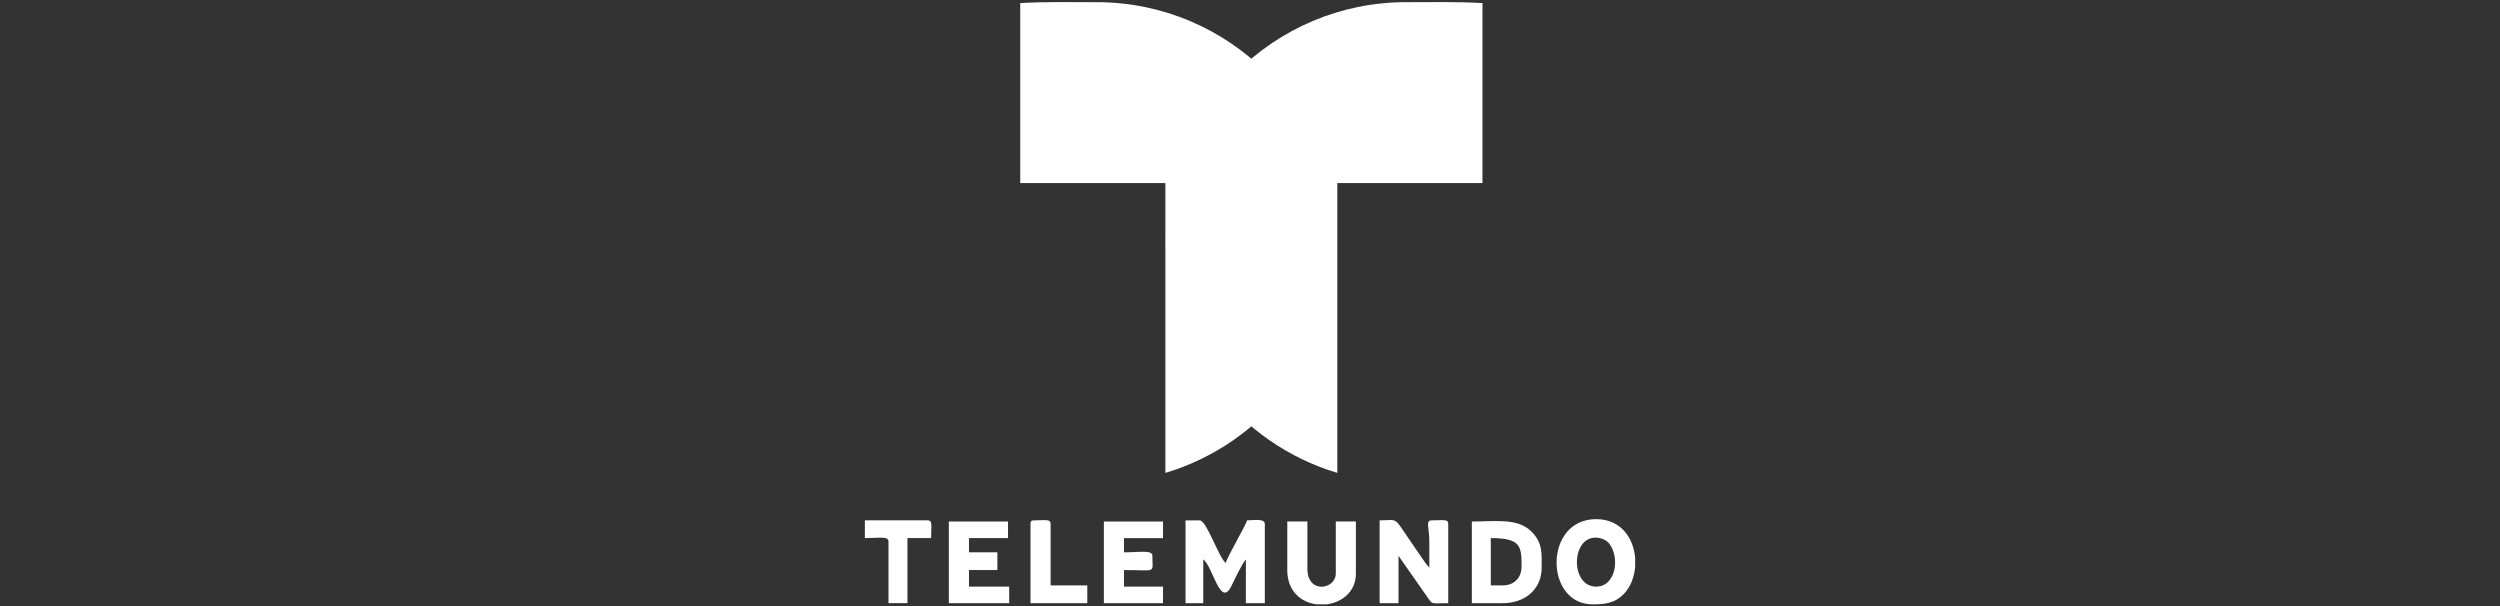
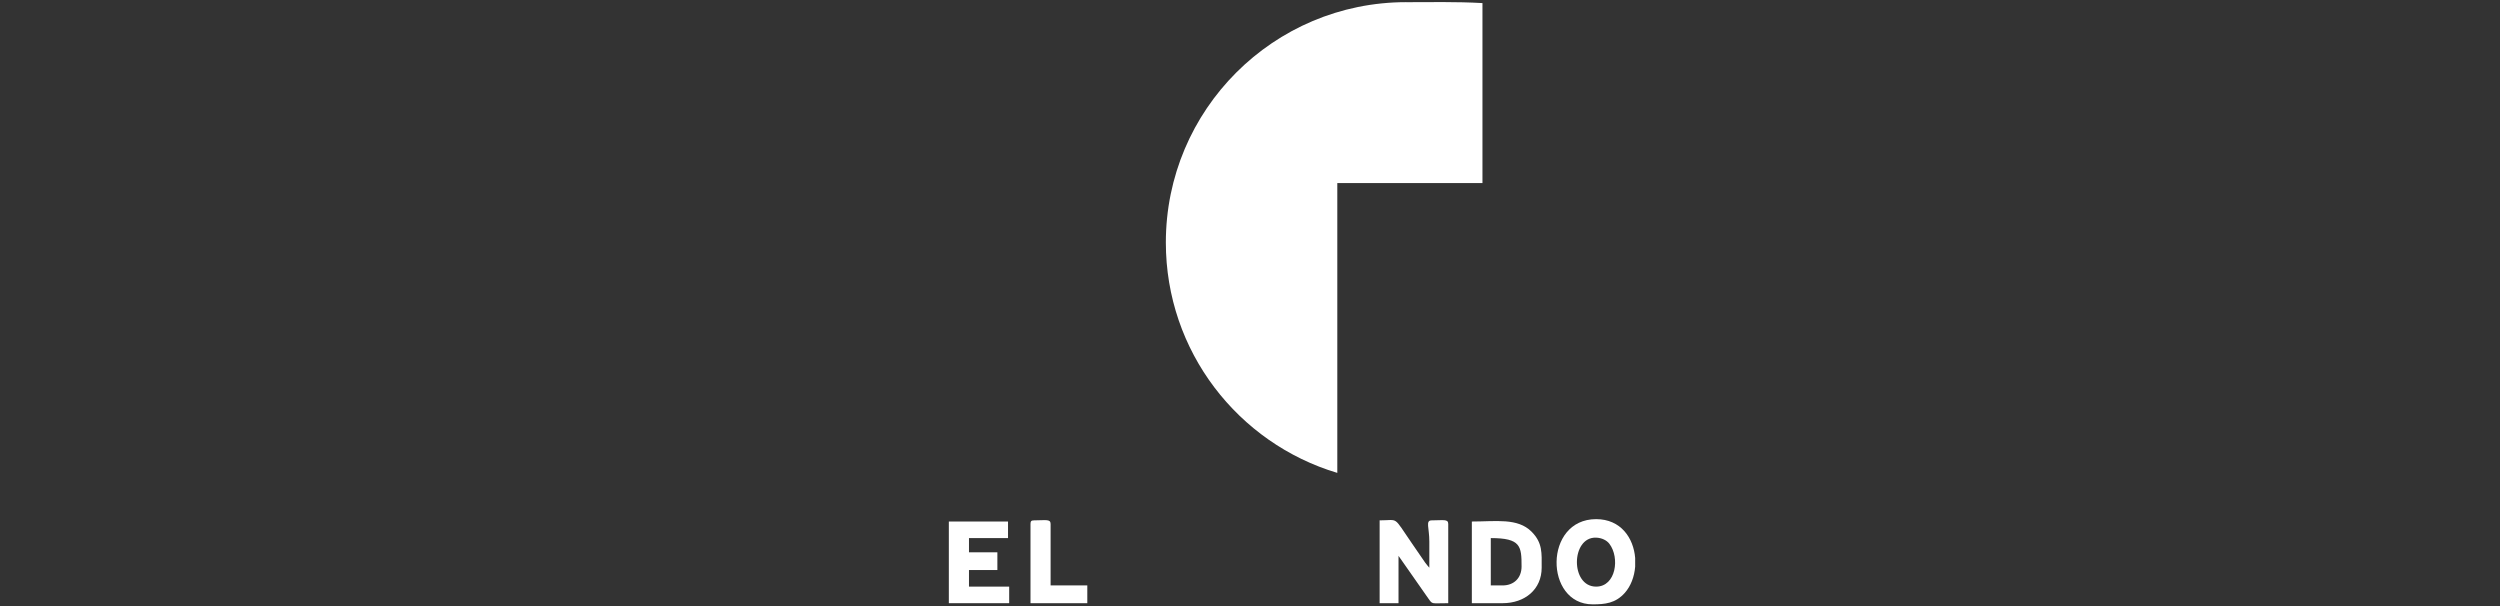
<svg xmlns="http://www.w3.org/2000/svg" xml:space="preserve" width="60.793mm" height="14.746mm" version="1.1" style="shape-rendering:geometricPrecision; text-rendering:geometricPrecision; image-rendering:optimizeQuality; fill-rule:evenodd; clip-rule:evenodd" viewBox="0 0 777.29 188.54">
  <rect x="0" y="0" width="777.29" height="188.54" fill="#333333" stroke="none" />
  <defs>
    <style type="text/css">
   
    .fil1 {fill:none}
    .fil0 {fill:white}
   
  </style>
    <clipPath id="id0">
      <path d="M-0 0l777.29 0 0 188.54 -777.29 0 0 -188.54z" />
    </clipPath>
  </defs>
  <g id="Capa_x0020_1">
    <g>
  </g>
    <g style="clip-path:url(#id0)">
      <g id="_3116541912032">
        <g>
-           <path class="fil0" d="M368.59 187.54l5.52 0 0 -13.61c3.07,2.25 5.32,15.5 8.84,8.1 0.83,-1.75 3.18,-6.68 4.41,-8.1l0 13.61 5.89 0 0 -24.65c0,-1.8 -3.8,-1.1 -5.52,-1.1 -0.34,1.46 -6.2,11.41 -6.62,13.24 -2.15,-1.58 -5.96,-13.24 -8.09,-13.24l-4.42 0 0 25.75z" />
          <path class="fil0" d="M428.93 187.54l5.89 0 0 -14.72 9.24 13.21c1.43,1.98 0.77,1.51 6.22,1.51l0 -24.65c0,-1.6 -1.56,-1.1 -5.15,-1.1 -2.02,0 -0.71,2.34 -0.73,6.62 -0.01,2.7 -0,5.4 -0,8.1 -0.46,-0.53 -0.83,-0.95 -1.32,-1.62l-4.05 -5.89c-6.07,-8.78 -3.97,-7.21 -10.08,-7.21l0 25.75z" />
          <path class="fil0" d="M496.26 182.39c-8.08,0 -7.83,-15.45 -0.05,-15.23 1.81,0.05 3.35,0.83 4.17,1.91 3.31,4.33 2.06,13.32 -4.12,13.32zm12.14 -8.89l0 2.69c-0.25,3.07 -1.33,6.01 -3.21,8.13 -2.93,3.29 -6.22,3.58 -10.03,3.58 -14.98,0 -15.24,-26.49 1.1,-26.49 7.71,0 11.64,5.89 12.14,12.08z" />
          <path class="fil0" d="M467.19 182.02l-3.68 0 0 -14.72c9.34,0 9.57,2.52 9.57,8.83 0,3.54 -2.34,5.89 -5.89,5.89zm-9.57 5.52l9.57 0c6.91,0 12.14,-4.27 12.14,-11.04 0,-4.54 0.33,-7.71 -3.15,-11.2 -4.32,-4.33 -11.12,-3.15 -18.56,-3.15l0 25.39z" />
-           <path class="fil0" d="M400.23 177.23c0,6.65 4.35,10.07 9.12,10.67l3.1 0c4.77,-0.59 9.12,-3.92 9.12,-9.57l0 -16.19 -6.25 0 0 16.19c0,4.94 -8.83,6.47 -8.83,-1.47l0 -14.72 -6.25 0 0 15.08z" />
          <polygon class="fil0" points="295.01,187.54 313.77,187.54 313.77,182.39 301.27,182.39 301.27,177.23 310.1,177.23 310.1,171.72 301.27,171.72 301.27,167.3 313.41,167.3 313.41,162.15 295.01,162.15 " />
-           <path class="fil0" d="M343.21 187.54l18.39 0 0 -5.15 -12.14 0 0 -5.15c10.35,0 8.83,1.18 8.83,-4.42 0,-1.89 -3.63,-1.1 -8.83,-1.1l0 -4.41 12.14 0 0 -5.15 -18.39 0 0 25.39z" />
-           <path class="fil0" d="M268.89 167.3c4.68,0 7.36,-0.68 7.36,1.1l0 19.13 5.89 0 0 -20.23 7.36 0c0,-3.8 0.53,-5.52 -1.1,-5.52l-19.5 0 0 5.52z" />
          <path class="fil0" d="M320.4 162.89l0 24.65 17.66 0 0 -5.52 -11.41 0 0 -19.13c0,-1.6 -1.56,-1.1 -5.15,-1.1 -0.85,0 -1.1,0.25 -1.1,1.1z" />
-           <path class="fil0" d="M340.91 0.67c41.28,0 74.74,33.46 74.74,74.74 0,33.83 -22.48,62.4 -53.31,71.62l0 -90.12 -45.13 0 0 -55.95c8.16,-0.47 16.44,-0.28 23.69,-0.28z" />
          <path class="fil0" d="M437.22 0.67c-41.28,0 -74.74,33.46 -74.74,74.74 0,33.83 22.48,62.4 53.31,71.62l0 -90.12 45.13 0 0 -55.95c-8.16,-0.47 -16.44,-0.28 -23.69,-0.28z" />
        </g>
      </g>
    </g>
    <polygon class="fil1" points="-0,0 777.29,0 777.29,188.54 -0,188.54 " />
  </g>
</svg>